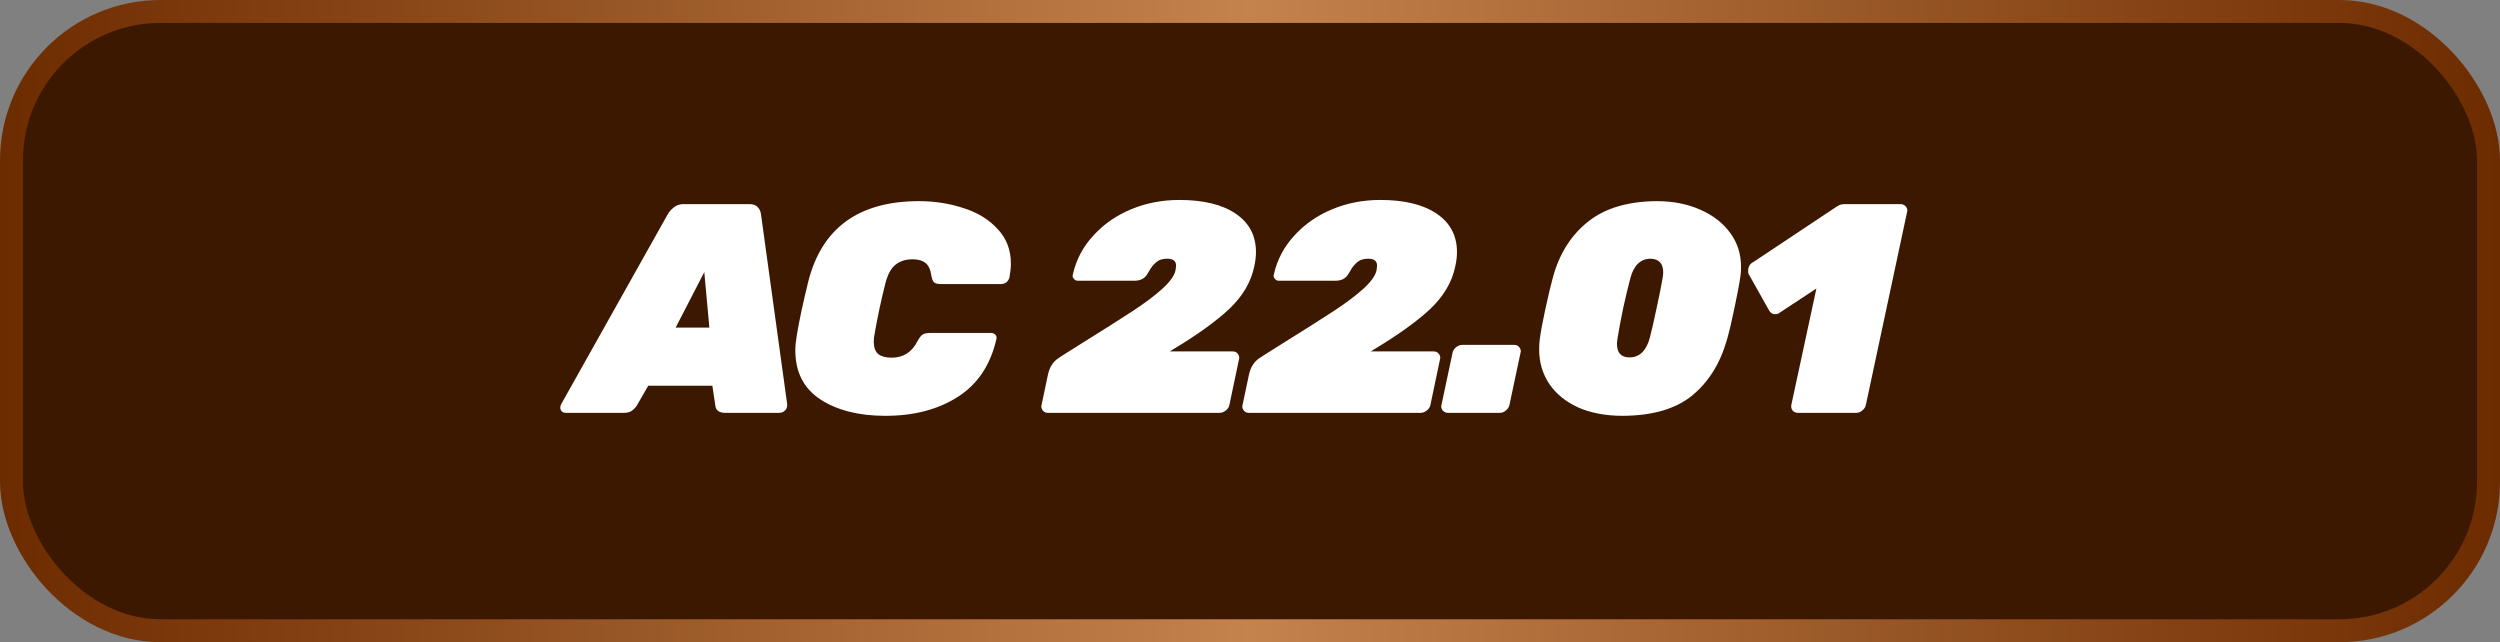
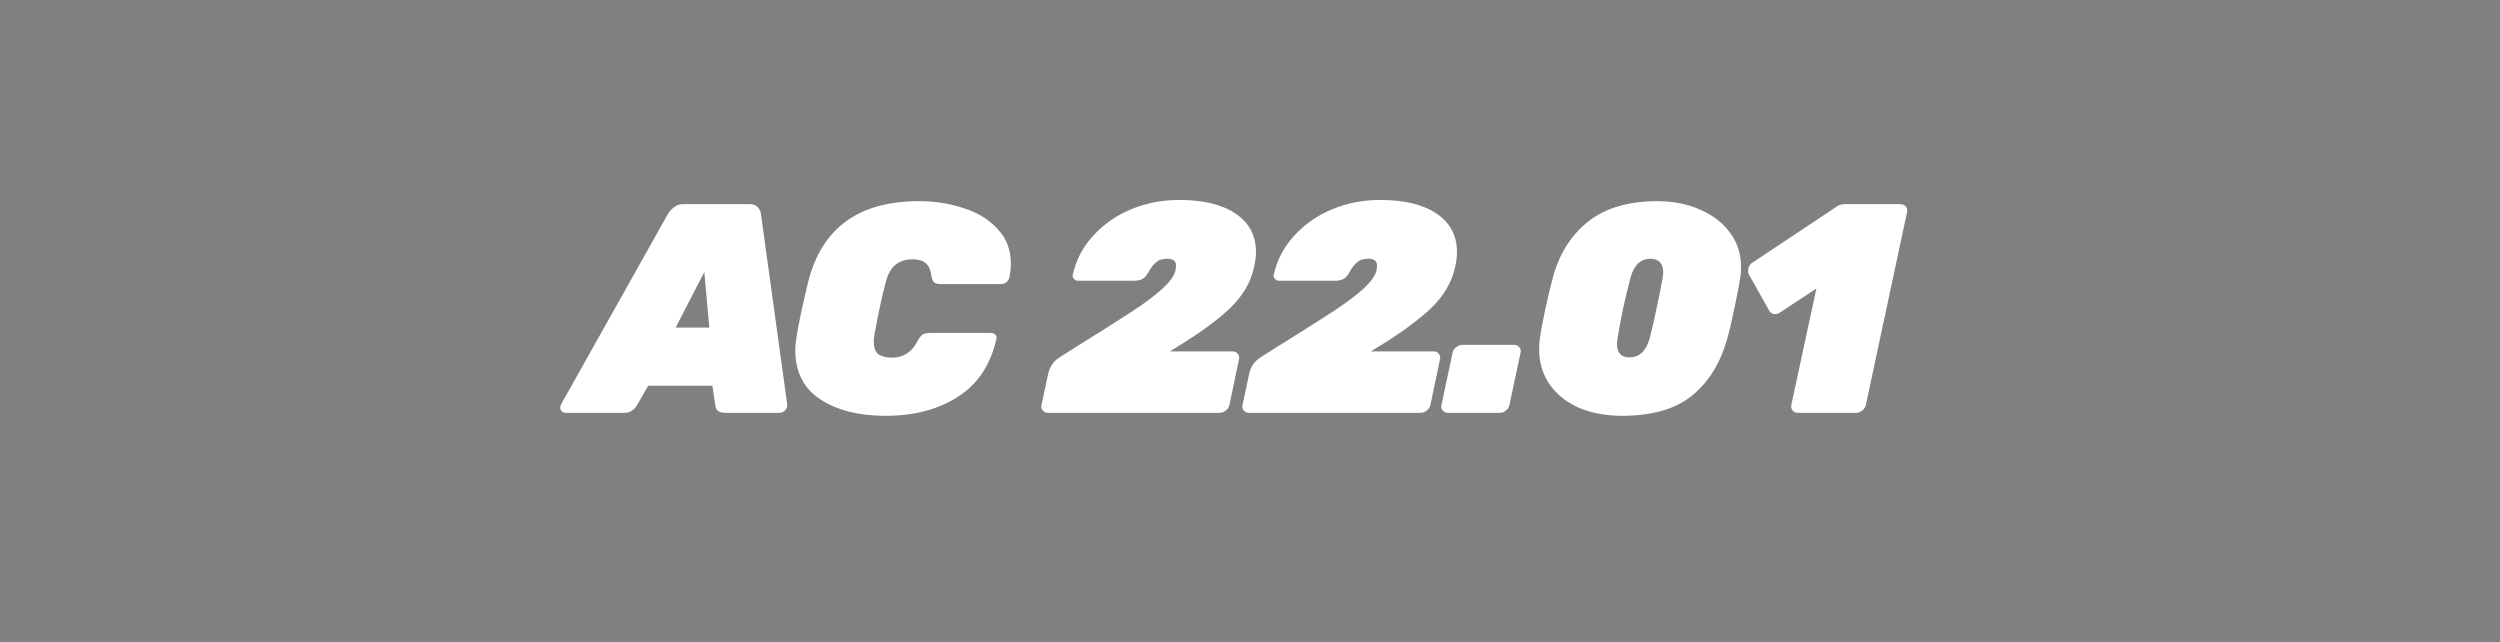
<svg xmlns="http://www.w3.org/2000/svg" width="109" height="28" viewBox="0 0 109 28" fill="none">
  <rect x="0" y="0" width="109" height="28" fill="#808080" stroke="none" />
-   <rect x="0.5" y="0.5" width="108" height="27" rx="6.5" fill="#3D1800" stroke="url(#paint0_linear_379_407)" />
  <path d="M24.662 18C24.593 18 24.536 17.978 24.493 17.935C24.45 17.892 24.428 17.835 24.428 17.766C24.428 17.723 24.441 17.675 24.467 17.623L29.121 9.329C29.19 9.216 29.281 9.117 29.394 9.03C29.507 8.943 29.641 8.9 29.797 8.9H32.683C32.839 8.9 32.956 8.943 33.034 9.03C33.112 9.108 33.16 9.208 33.177 9.329L34.321 17.623C34.33 17.736 34.299 17.827 34.23 17.896C34.161 17.965 34.074 18 33.97 18H31.63C31.353 18 31.205 17.892 31.188 17.675L31.058 16.817H28.263L27.769 17.675C27.708 17.77 27.635 17.848 27.548 17.909C27.461 17.97 27.344 18 27.197 18H24.662ZM30.928 14.282L30.707 11.864L29.459 14.282H30.928ZM38.602 18.13C37.45 18.13 36.505 17.892 35.769 17.415C35.041 16.938 34.676 16.223 34.676 15.27C34.676 15.088 34.698 14.867 34.742 14.607C34.846 13.983 35.01 13.212 35.236 12.293C35.825 9.944 37.437 8.77 40.072 8.77C40.748 8.77 41.389 8.87 41.995 9.069C42.611 9.26 43.109 9.563 43.49 9.979C43.88 10.386 44.075 10.893 44.075 11.5C44.075 11.665 44.054 11.864 44.011 12.098C43.993 12.176 43.95 12.245 43.88 12.306C43.811 12.358 43.737 12.384 43.66 12.384H41.008C40.869 12.384 40.773 12.358 40.721 12.306C40.669 12.254 40.63 12.154 40.605 12.007C40.57 11.747 40.483 11.565 40.344 11.461C40.215 11.357 40.028 11.305 39.785 11.305C39.482 11.305 39.231 11.387 39.032 11.552C38.841 11.708 38.698 11.977 38.602 12.358C38.42 13.077 38.264 13.805 38.135 14.542C38.108 14.672 38.096 14.789 38.096 14.893C38.096 15.144 38.16 15.326 38.291 15.439C38.429 15.543 38.624 15.595 38.876 15.595C39.378 15.595 39.751 15.361 39.993 14.893C40.072 14.746 40.145 14.646 40.215 14.594C40.292 14.542 40.405 14.516 40.553 14.516H43.205C43.282 14.516 43.347 14.542 43.4 14.594C43.434 14.637 43.452 14.685 43.452 14.737C43.452 14.754 43.447 14.776 43.438 14.802C43.178 15.929 42.615 16.765 41.748 17.311C40.891 17.857 39.842 18.13 38.602 18.13ZM45.686 18C45.591 18 45.517 17.965 45.465 17.896C45.422 17.844 45.4 17.783 45.4 17.714C45.4 17.697 45.405 17.675 45.413 17.649L45.699 16.297C45.777 15.976 45.938 15.742 46.18 15.595L46.336 15.491L46.934 15.114C48.061 14.412 48.889 13.888 49.417 13.541C49.955 13.186 50.379 12.865 50.691 12.579C51.012 12.284 51.198 12.024 51.25 11.799C51.268 11.695 51.276 11.621 51.276 11.578C51.276 11.379 51.146 11.279 50.886 11.279C50.678 11.279 50.514 11.335 50.392 11.448C50.28 11.552 50.197 11.652 50.145 11.747C50.085 11.851 50.046 11.916 50.028 11.942C49.959 12.055 49.877 12.133 49.781 12.176C49.686 12.219 49.573 12.241 49.443 12.241H46.999C46.921 12.241 46.861 12.211 46.817 12.15C46.783 12.115 46.765 12.072 46.765 12.02C46.765 12.003 46.77 11.981 46.778 11.955C46.926 11.314 47.225 10.75 47.675 10.265C48.126 9.771 48.676 9.39 49.326 9.121C49.976 8.852 50.674 8.718 51.419 8.718C52.468 8.718 53.287 8.917 53.876 9.316C54.466 9.715 54.76 10.274 54.76 10.993C54.76 11.192 54.734 11.405 54.682 11.63C54.544 12.297 54.184 12.908 53.603 13.463C53.023 14.009 52.191 14.607 51.107 15.257L51.003 15.322H53.746C53.842 15.322 53.915 15.357 53.967 15.426C54.011 15.478 54.032 15.539 54.032 15.608C54.032 15.625 54.028 15.647 54.019 15.673L53.603 17.649C53.586 17.744 53.534 17.827 53.447 17.896C53.361 17.965 53.27 18 53.174 18H45.686ZM54.45 18C54.354 18 54.281 17.965 54.229 17.896C54.185 17.844 54.164 17.783 54.164 17.714C54.164 17.697 54.168 17.675 54.177 17.649L54.463 16.297C54.541 15.976 54.701 15.742 54.944 15.595L55.1 15.491L55.698 15.114C56.824 14.412 57.652 13.888 58.181 13.541C58.718 13.186 59.143 12.865 59.455 12.579C59.775 12.284 59.962 12.024 60.014 11.799C60.031 11.695 60.04 11.621 60.04 11.578C60.04 11.379 59.91 11.279 59.65 11.279C59.442 11.279 59.277 11.335 59.156 11.448C59.043 11.552 58.961 11.652 58.909 11.747C58.848 11.851 58.809 11.916 58.792 11.942C58.722 12.055 58.64 12.133 58.545 12.176C58.449 12.219 58.337 12.241 58.207 12.241H55.763C55.685 12.241 55.624 12.211 55.581 12.15C55.546 12.115 55.529 12.072 55.529 12.02C55.529 12.003 55.533 11.981 55.542 11.955C55.689 11.314 55.988 10.75 56.439 10.265C56.889 9.771 57.44 9.39 58.09 9.121C58.74 8.852 59.437 8.718 60.183 8.718C61.231 8.718 62.05 8.917 62.64 9.316C63.229 9.715 63.524 10.274 63.524 10.993C63.524 11.192 63.498 11.405 63.446 11.63C63.307 12.297 62.947 12.908 62.367 13.463C61.786 14.009 60.954 14.607 59.871 15.257L59.767 15.322H62.51C62.605 15.322 62.679 15.357 62.731 15.426C62.774 15.478 62.796 15.539 62.796 15.608C62.796 15.625 62.791 15.647 62.783 15.673L62.367 17.649C62.349 17.744 62.297 17.827 62.211 17.896C62.124 17.965 62.033 18 61.938 18H54.45ZM63.135 18C63.04 18 62.962 17.965 62.901 17.896C62.858 17.844 62.836 17.783 62.836 17.714C62.836 17.697 62.84 17.675 62.849 17.649L63.33 15.387C63.347 15.292 63.399 15.209 63.486 15.14C63.573 15.071 63.664 15.036 63.759 15.036H66.021C66.116 15.036 66.19 15.071 66.242 15.14C66.285 15.192 66.307 15.253 66.307 15.322C66.307 15.339 66.303 15.361 66.294 15.387L65.813 17.649C65.796 17.744 65.744 17.827 65.657 17.896C65.579 17.965 65.492 18 65.397 18H63.135ZM70.76 18.13C70.015 18.13 69.365 18.009 68.811 17.766C68.264 17.515 67.844 17.172 67.549 16.739C67.255 16.297 67.108 15.799 67.108 15.244C67.108 15.053 67.116 14.906 67.133 14.802C67.177 14.464 67.259 14.018 67.38 13.463C67.502 12.9 67.615 12.427 67.719 12.046C68.004 11.032 68.516 10.235 69.252 9.654C69.989 9.073 70.981 8.779 72.23 8.77C72.949 8.77 73.586 8.896 74.141 9.147C74.695 9.39 75.129 9.728 75.441 10.161C75.752 10.586 75.909 11.075 75.909 11.63C75.909 11.812 75.9 11.951 75.882 12.046C75.831 12.401 75.744 12.861 75.623 13.424C75.51 13.979 75.401 14.438 75.297 14.802C75.003 15.842 74.496 16.657 73.776 17.246C73.066 17.827 72.061 18.121 70.76 18.13ZM71.046 15.582C71.48 15.582 71.775 15.3 71.93 14.737C72.026 14.364 72.126 13.927 72.23 13.424C72.342 12.913 72.429 12.479 72.49 12.124C72.507 12.02 72.516 11.938 72.516 11.877C72.516 11.487 72.329 11.288 71.957 11.279C71.523 11.288 71.233 11.569 71.085 12.124C70.99 12.479 70.886 12.913 70.773 13.424C70.669 13.927 70.587 14.364 70.526 14.737C70.509 14.858 70.501 14.945 70.501 14.997C70.501 15.387 70.683 15.582 71.046 15.582ZM78.389 18C78.293 18 78.216 17.965 78.155 17.896C78.103 17.827 78.085 17.744 78.103 17.649L79.195 12.579L77.596 13.632C77.544 13.675 77.475 13.697 77.388 13.697C77.275 13.697 77.189 13.641 77.128 13.528L76.231 11.929C76.222 11.903 76.218 11.868 76.218 11.825C76.218 11.738 76.235 11.66 76.27 11.591C76.313 11.513 76.374 11.457 76.452 11.422L80.105 8.991C80.2 8.93 80.3 8.9 80.404 8.9H82.861C82.956 8.9 83.034 8.935 83.095 9.004C83.138 9.056 83.16 9.117 83.16 9.186C83.16 9.203 83.156 9.225 83.147 9.251L81.353 17.649C81.335 17.744 81.284 17.827 81.197 17.896C81.119 17.965 81.032 18 80.937 18H78.389Z" fill="white" />
  <defs>
    <linearGradient id="paint0_linear_379_407" x1="109" y1="14" x2="0" y2="14" gradientUnits="userSpaceOnUse">
      <stop stop-color="#6D2B00" />
      <stop offset="0.5" stop-color="#C4834D" />
      <stop offset="1" stop-color="#6D2B00" />
    </linearGradient>
  </defs>
</svg>